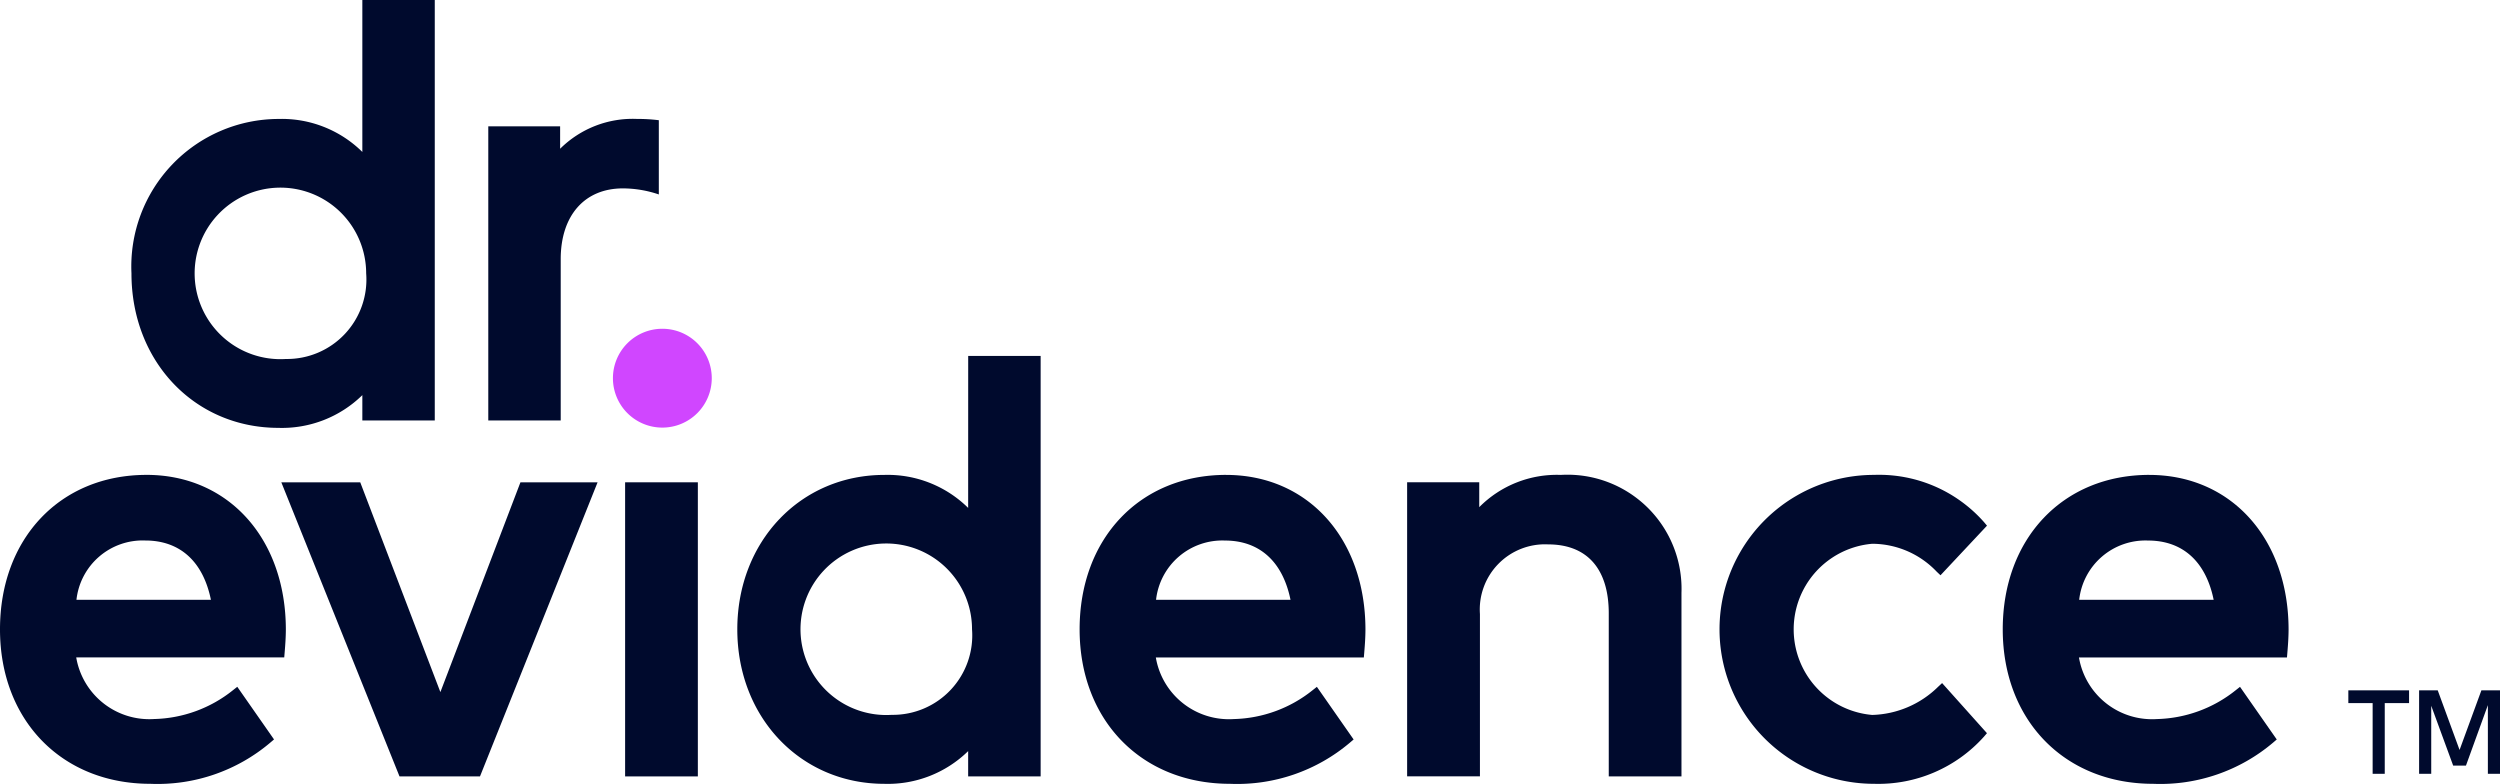
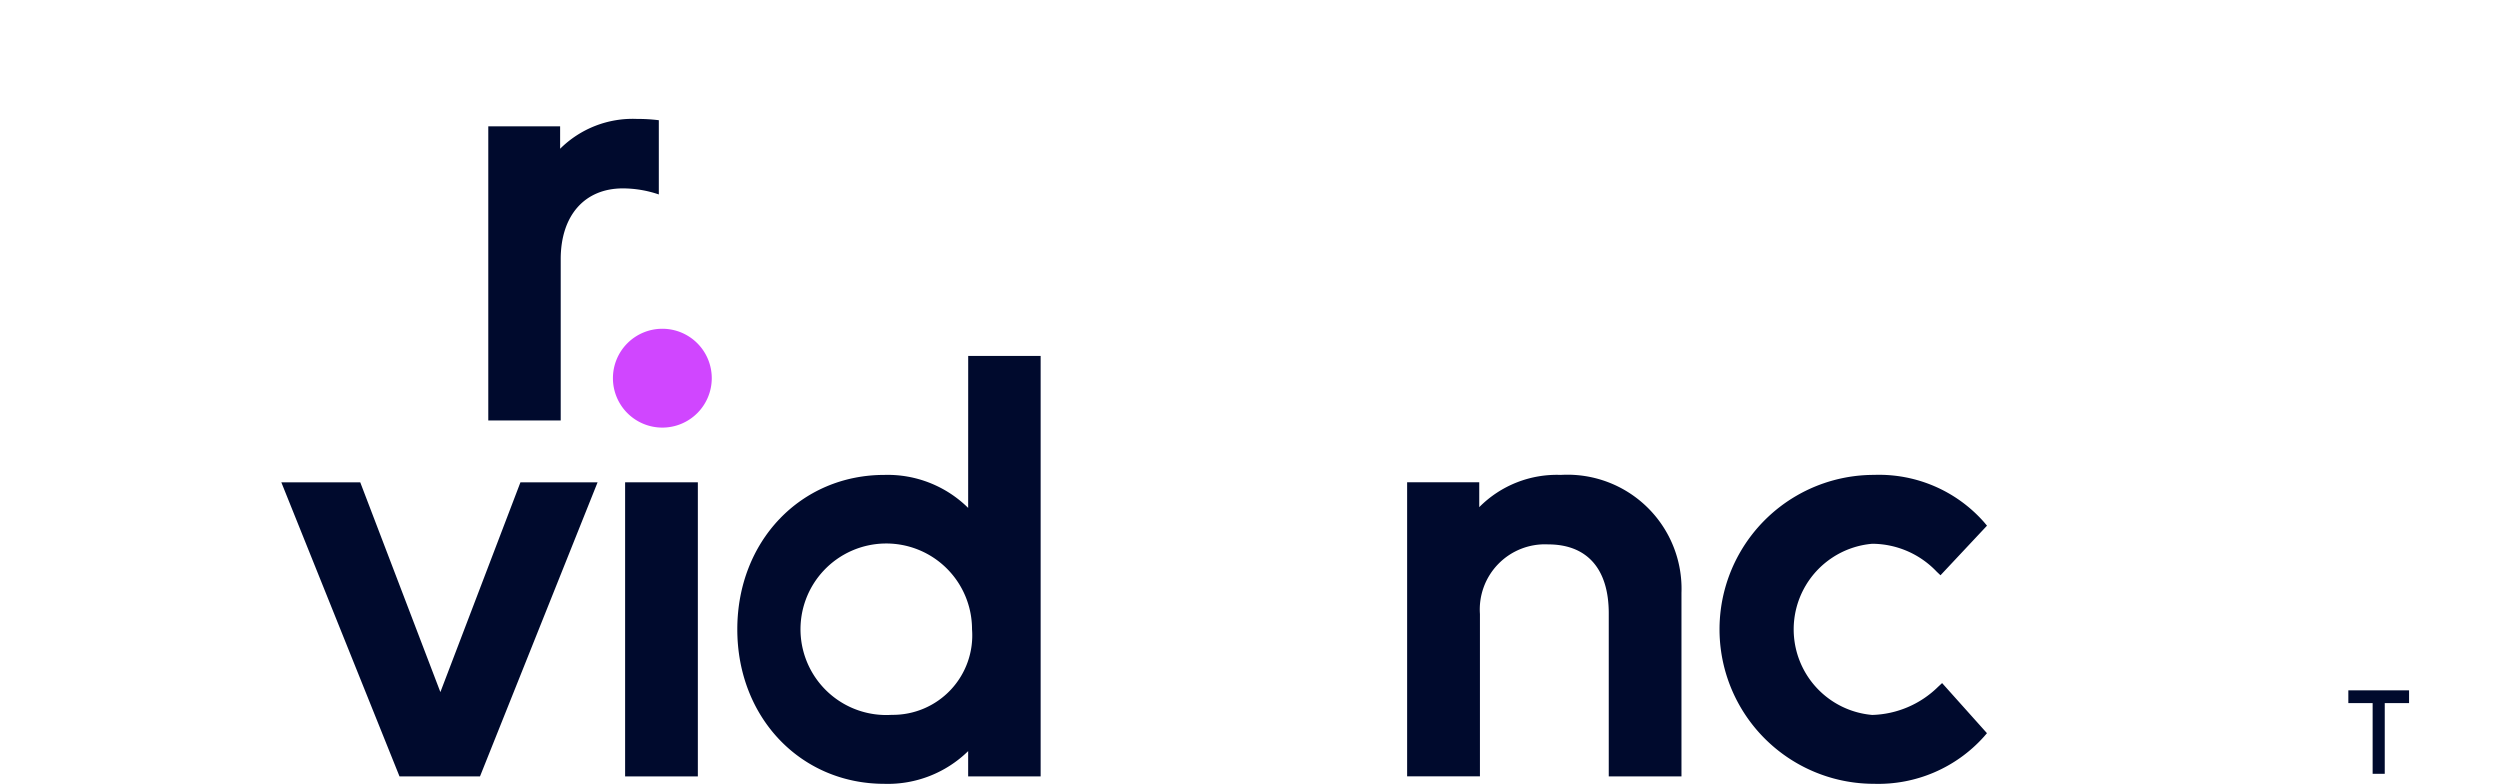
<svg xmlns="http://www.w3.org/2000/svg" width="130.472" height="40.907" viewBox="0 0 130.472 40.907">
  <g id="Group_14" data-name="Group 14" transform="translate(-214.49 -113.647)">
    <g id="Group_1" data-name="Group 1">
-       <path id="Path_1" data-name="Path 1" d="M222.134,138.431c-4.5,0-7.644,3.315-7.644,8.061s3.226,8.061,7.845,8.061A9.1,9.1,0,0,0,228.6,152.4l.191-.163-1.918-2.747-.23.182a6.833,6.833,0,0,1-4.107,1.5,3.869,3.869,0,0,1-4.068-3.216h10.856l.021-.253c.033-.391.063-.81.063-1.228h0c-.016-4.736-3.007-8.045-7.273-8.045m-.062,3.425c1.812,0,3.018,1.1,3.424,3.094h-7.017a3.477,3.477,0,0,1,3.593-3.094" fill="#000a2d" />
-     </g>
+       </g>
    <g id="Group_2" data-name="Group 2">
      <path id="Path_2" data-name="Path 2" d="M237.473,149.767l-4.182-10.948h-4.119l6.168,15.348h4.2l6.137-15.348h-4.026Z" fill="#000a2d" />
    </g>
    <g id="Group_3" data-name="Group 3">
      <rect id="Rectangle_1" data-name="Rectangle 1" width="3.796" height="15.349" transform="translate(247.114 138.818)" fill="#000a2d" />
    </g>
    <g id="Group_4" data-name="Group 4">
      <path id="Path_3" data-name="Path 3" d="M265.017,140.154a5.979,5.979,0,0,0-4.373-1.722c-4.376,0-7.675,3.465-7.675,8.06s3.3,8.062,7.675,8.062a5.99,5.99,0,0,0,4.373-1.708v1.321H268.8V132.224h-3.781Zm-3.987,10.8a4.476,4.476,0,1,1,4.189-4.467,4.146,4.146,0,0,1-4.189,4.467" fill="#000a2d" />
    </g>
    <g id="Group_5" data-name="Group 5">
-       <path id="Path_4" data-name="Path 4" d="M278.478,138.431c-4.5,0-7.644,3.315-7.644,8.061s3.226,8.061,7.845,8.061a9.1,9.1,0,0,0,6.264-2.151l.191-.163-1.918-2.747-.23.182a6.832,6.832,0,0,1-4.106,1.5,3.87,3.87,0,0,1-4.069-3.216h10.856l.021-.253c.033-.391.063-.81.063-1.228h0c-.016-4.736-3.007-8.045-7.273-8.045m-.062,3.425c1.812,0,3.018,1.1,3.424,3.094h-7.017a3.478,3.478,0,0,1,3.593-3.094" fill="#000a2d" />
-     </g>
+       </g>
    <g id="Group_6" data-name="Group 6">
      <path id="Path_5" data-name="Path 5" d="M295.956,138.432a5.7,5.7,0,0,0-4.266,1.683v-1.3h-3.764v15.348h3.8V145.69a3.4,3.4,0,0,1,3.554-3.632c2.044,0,3.169,1.278,3.169,3.6v8.508h3.795v-9.574a5.954,5.954,0,0,0-6.284-6.161" fill="#000a2d" />
    </g>
    <g id="Group_7" data-name="Group 7">
      <path id="Path_6" data-name="Path 6" d="M312.2,142.026a4.661,4.661,0,0,1,3.362,1.454l.2.19,2.427-2.589-.158-.188a7.311,7.311,0,0,0-5.74-2.462,8.061,8.061,0,1,0,0,16.122,7.4,7.4,0,0,0,5.738-2.459l.158-.183-2.341-2.615-.207.192a5.1,5.1,0,0,1-3.44,1.471,4.483,4.483,0,0,1,0-8.933" fill="#000a2d" />
    </g>
    <g id="Group_8" data-name="Group 8">
-       <path id="Path_7" data-name="Path 7" d="M326.655,138.431c-4.5,0-7.644,3.315-7.644,8.061s3.227,8.061,7.845,8.061a9.105,9.105,0,0,0,6.265-2.151l.19-.163-1.918-2.747-.23.182a6.832,6.832,0,0,1-4.106,1.5,3.87,3.87,0,0,1-4.069-3.216h10.856l.021-.253c.033-.391.063-.81.063-1.228h0c-.016-4.736-3.007-8.045-7.273-8.045m-.062,3.425c1.812,0,3.019,1.1,3.425,3.094H323a3.478,3.478,0,0,1,3.593-3.094" fill="#000a2d" />
-     </g>
+       </g>
    <g id="Group_9" data-name="Group 9">
-       <path id="Path_8" data-name="Path 8" d="M233.4,121.577a5.982,5.982,0,0,0-4.374-1.722,7.7,7.7,0,0,0-7.675,8.06c0,4.6,3.3,8.062,7.675,8.062a5.991,5.991,0,0,0,4.374-1.709v1.322h3.78V113.647H233.4Zm-3.987,10.805a4.476,4.476,0,1,1,4.187-4.467,4.146,4.146,0,0,1-4.187,4.467" fill="#000a2d" />
-     </g>
+       </g>
    <g id="Group_10" data-name="Group 10">
      <path id="Path_9" data-name="Path 9" d="M247.74,119.854a5.371,5.371,0,0,0-4.018,1.557V120.24h-3.749v15.349h3.78v-8.416c0-2.278,1.244-3.694,3.246-3.694a5.855,5.855,0,0,1,1.874.316v-3.874a8.846,8.846,0,0,0-1.133-.067" fill="#000a2d" />
    </g>
    <g id="Group_11" data-name="Group 11">
      <path id="Path_10" data-name="Path 10" d="M251.636,133.384a2.579,2.579,0,1,1-2.579-2.579,2.578,2.578,0,0,1,2.579,2.579" fill="#d046ff" />
    </g>
    <g id="Group_12" data-name="Group 12">
      <path id="Path_11" data-name="Path 11" d="M340.216,150.341h-1.269v3.69h-.632v-3.69h-1.268v-.666h3.169Z" fill="#000a2d" />
    </g>
    <g id="Group_13" data-name="Group 13">
-       <path id="Path_12" data-name="Path 12" d="M344.962,154.031h-.633v-3.584l-1.144,3.157h-.666l-1.146-3.123v3.55h-.633v-4.356h.972l1.14,3.111,1.139-3.111h.971Z" fill="#000a2d" />
-     </g>
+       </g>
  </g>
</svg>